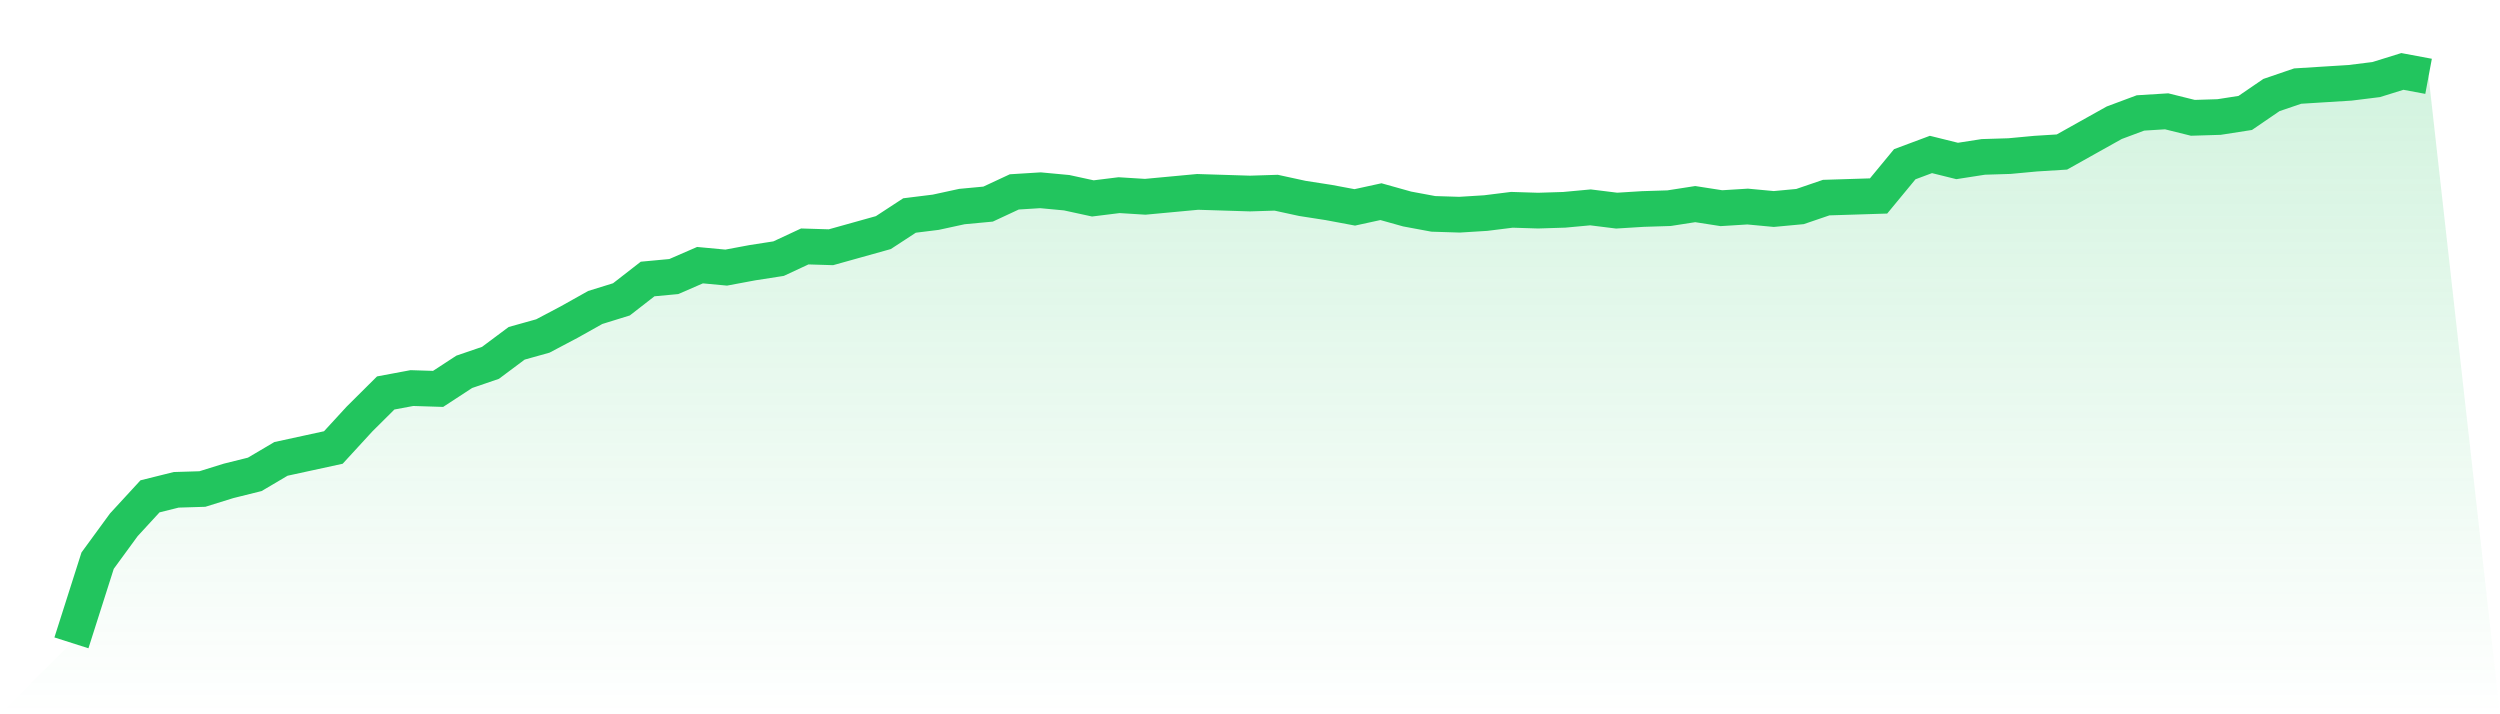
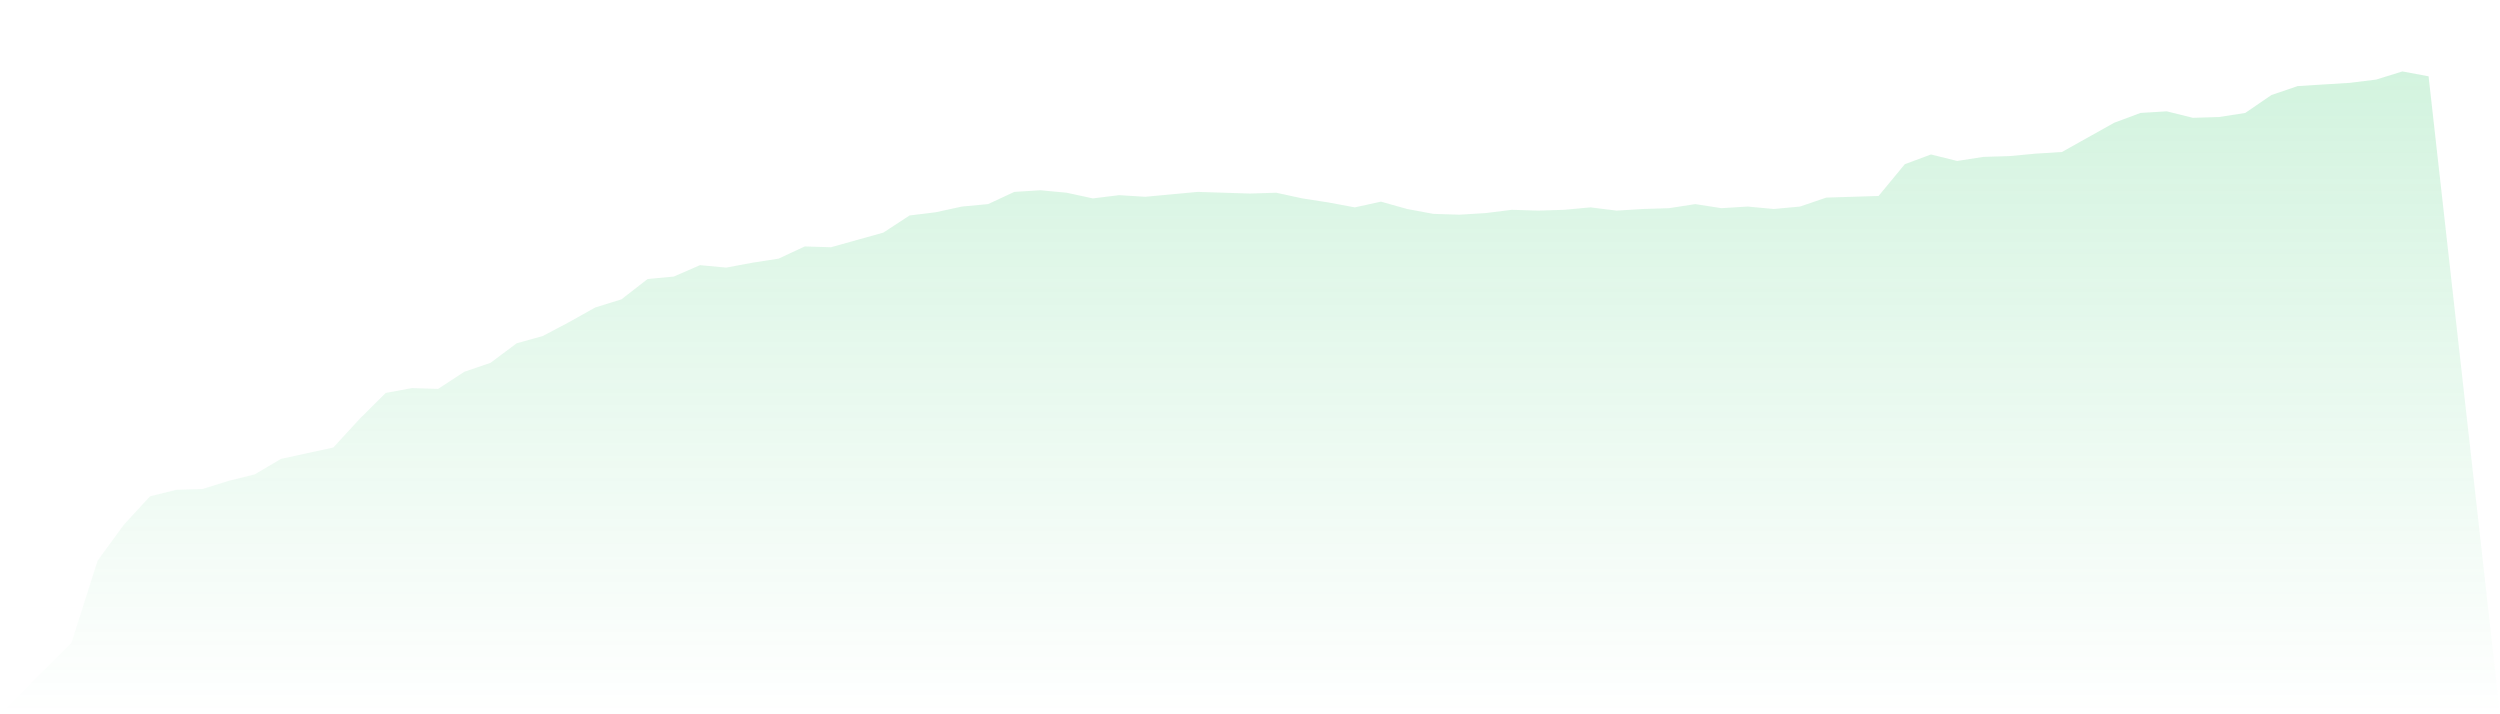
<svg xmlns="http://www.w3.org/2000/svg" viewBox="0 0 140 40">
  <defs>
    <linearGradient id="gradient" x1="0" x2="0" y1="0" y2="1">
      <stop offset="0%" stop-color="#22c55e" stop-opacity="0.2" />
      <stop offset="100%" stop-color="#22c55e" stop-opacity="0" />
    </linearGradient>
  </defs>
  <path d="M4,36 L4,36 L5.467,31.396 L6.933,29.39 L8.4,27.795 L9.867,27.43 L11.333,27.385 L12.8,26.929 L14.267,26.564 L15.733,25.698 L17.2,25.379 L18.667,25.06 L20.133,23.464 L21.6,22.006 L23.067,21.732 L24.533,21.778 L26,20.821 L27.467,20.319 L28.933,19.225 L30.4,18.815 L31.867,18.04 L33.333,17.219 L34.8,16.764 L36.267,15.624 L37.733,15.487 L39.2,14.849 L40.667,14.986 L42.133,14.712 L43.6,14.484 L45.067,13.801 L46.533,13.846 L48,13.436 L49.467,13.026 L50.933,12.068 L52.4,11.886 L53.867,11.567 L55.333,11.43 L56.8,10.746 L58.267,10.655 L59.733,10.792 L61.2,11.111 L62.667,10.929 L64.133,11.02 L65.6,10.883 L67.067,10.746 L68.533,10.792 L70,10.838 L71.467,10.792 L72.933,11.111 L74.4,11.339 L75.867,11.613 L77.333,11.293 L78.8,11.704 L80.267,11.977 L81.733,12.023 L83.2,11.932 L84.667,11.749 L86.133,11.795 L87.6,11.749 L89.067,11.613 L90.533,11.795 L92,11.704 L93.467,11.658 L94.933,11.43 L96.4,11.658 L97.867,11.567 L99.333,11.704 L100.8,11.567 L102.267,11.066 L103.733,11.02 L105.2,10.974 L106.667,9.197 L108.133,8.65 L109.6,9.014 L111.067,8.786 L112.533,8.741 L114,8.604 L115.467,8.513 L116.933,7.692 L118.4,6.872 L119.867,6.325 L121.333,6.234 L122.8,6.598 L124.267,6.553 L125.733,6.325 L127.2,5.322 L128.667,4.821 L130.133,4.729 L131.6,4.638 L133.067,4.456 L134.533,4 L136,4.274 L140,40 L0,40 z" fill="url(#gradient)" />
-   <path d="M4,36 L4,36 L5.467,31.396 L6.933,29.39 L8.4,27.795 L9.867,27.43 L11.333,27.385 L12.8,26.929 L14.267,26.564 L15.733,25.698 L17.2,25.379 L18.667,25.06 L20.133,23.464 L21.6,22.006 L23.067,21.732 L24.533,21.778 L26,20.821 L27.467,20.319 L28.933,19.225 L30.4,18.815 L31.867,18.04 L33.333,17.219 L34.8,16.764 L36.267,15.624 L37.733,15.487 L39.2,14.849 L40.667,14.986 L42.133,14.712 L43.6,14.484 L45.067,13.801 L46.533,13.846 L48,13.436 L49.467,13.026 L50.933,12.068 L52.4,11.886 L53.867,11.567 L55.333,11.43 L56.8,10.746 L58.267,10.655 L59.733,10.792 L61.2,11.111 L62.667,10.929 L64.133,11.02 L65.6,10.883 L67.067,10.746 L68.533,10.792 L70,10.838 L71.467,10.792 L72.933,11.111 L74.4,11.339 L75.867,11.613 L77.333,11.293 L78.8,11.704 L80.267,11.977 L81.733,12.023 L83.2,11.932 L84.667,11.749 L86.133,11.795 L87.6,11.749 L89.067,11.613 L90.533,11.795 L92,11.704 L93.467,11.658 L94.933,11.43 L96.4,11.658 L97.867,11.567 L99.333,11.704 L100.8,11.567 L102.267,11.066 L103.733,11.02 L105.2,10.974 L106.667,9.197 L108.133,8.65 L109.6,9.014 L111.067,8.786 L112.533,8.741 L114,8.604 L115.467,8.513 L116.933,7.692 L118.4,6.872 L119.867,6.325 L121.333,6.234 L122.8,6.598 L124.267,6.553 L125.733,6.325 L127.2,5.322 L128.667,4.821 L130.133,4.729 L131.6,4.638 L133.067,4.456 L134.533,4 L136,4.274" fill="none" stroke="#22c55e" stroke-width="2" />
</svg>